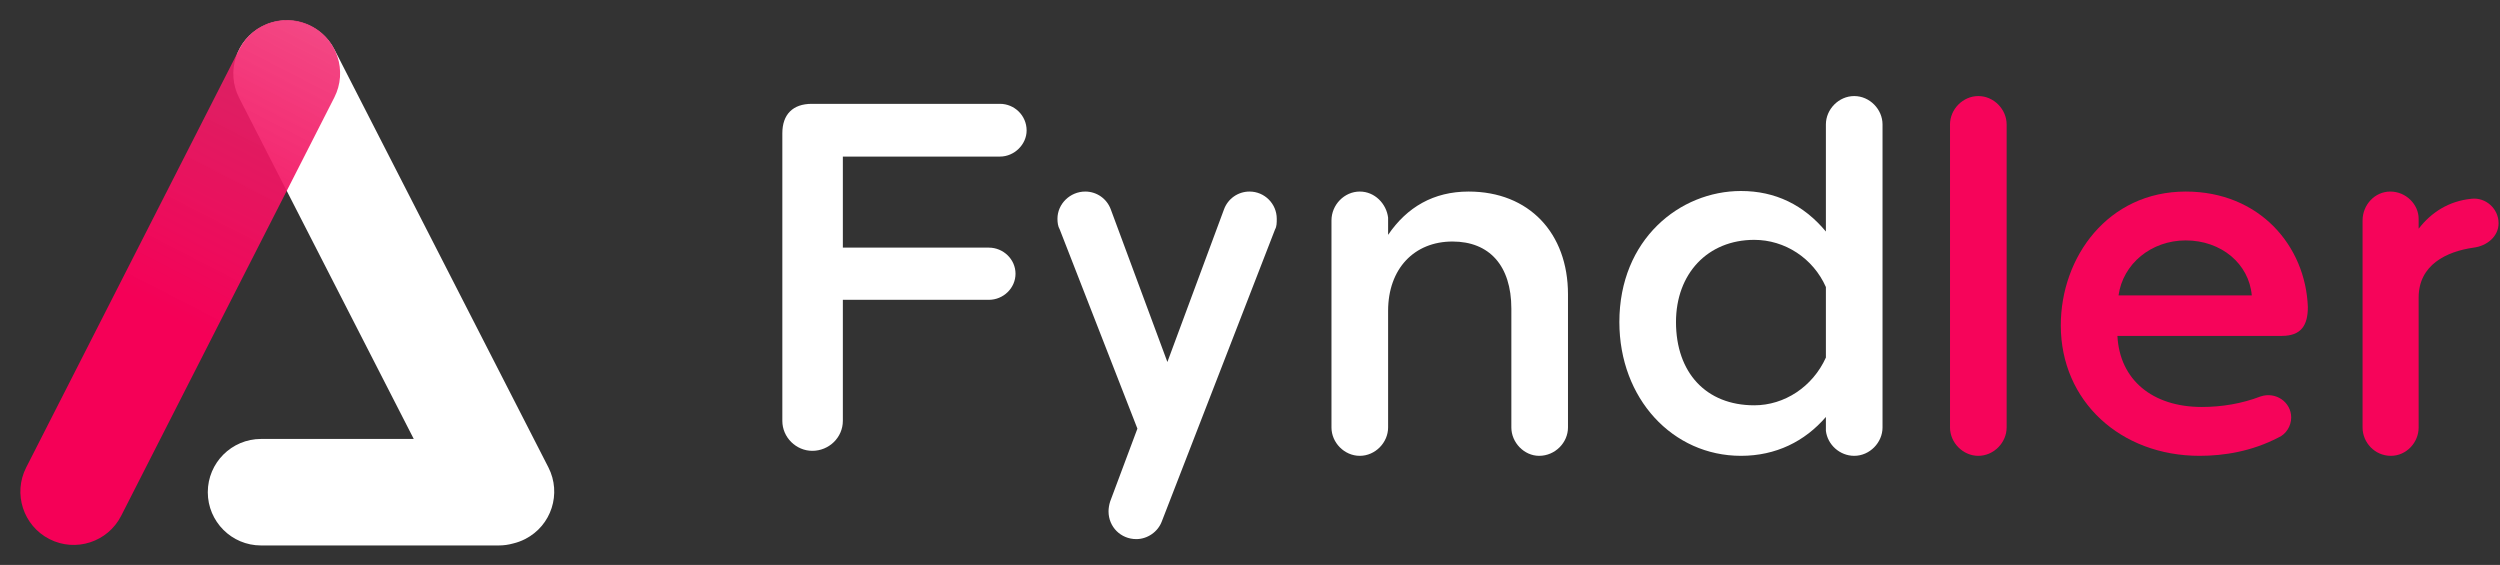
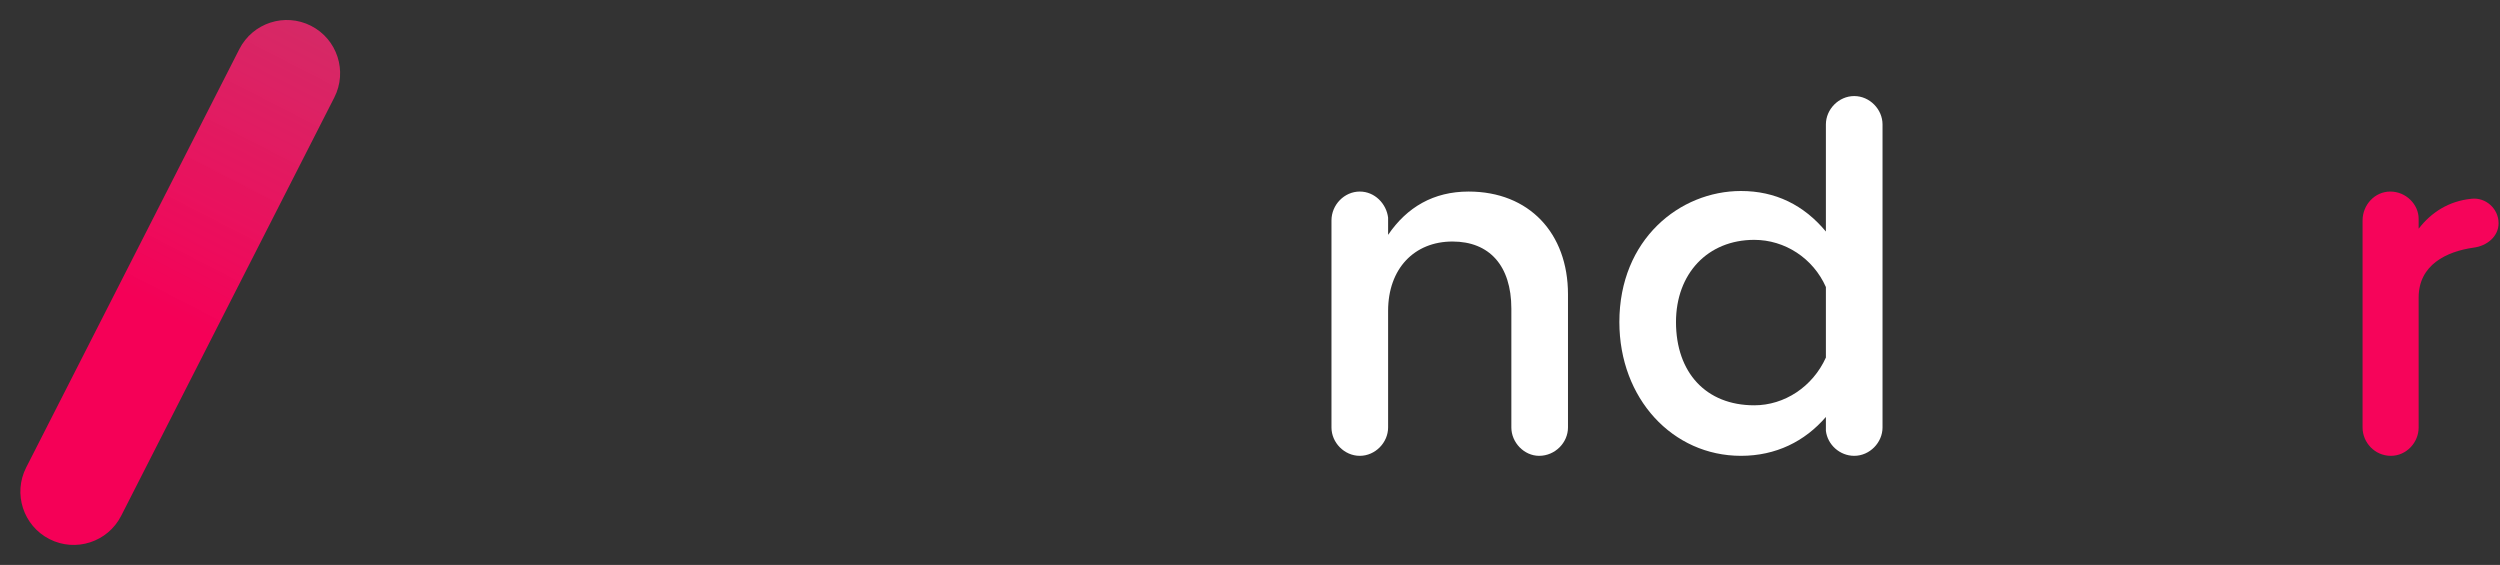
<svg xmlns="http://www.w3.org/2000/svg" width="770px" height="174px" viewBox="0 0 770 174" version="1.1">
  <rect x="0" y="0" width="770" height="174" fill="#333333" stroke="none" />
  <title>Group</title>
  <defs>
    <linearGradient x1="50%" y1="0%" x2="50%" y2="56.479%" id="linearGradient-1">
      <stop stop-color="#F1286F" stop-opacity="0.853" offset="0%" />
      <stop stop-color="#F50057" offset="100%" />
    </linearGradient>
  </defs>
  <g id="Page-1" stroke="none" stroke-width="1" fill="none" fill-rule="evenodd">
    <g id="Artboard" transform="translate(-251, -592)">
      <g id="Group" transform="translate(251.617, 592.5)">
        <g id="Group-2" transform="translate(-0, -0)">
-           <path d="M102.411,14.766 L168.285,143.441 C172.413,151.503 169.223,161.385 161.161,165.512 C161.142,165.522 161.123,165.532 161.105,165.541 C159.918,166.142 158.694,166.587 157.455,166.883 C156.033,167.285 154.532,167.501 152.982,167.501 L79.784,167.501 C70.726,167.501 63.383,160.157 63.383,151.099 C63.383,142.041 70.726,134.698 79.784,134.698 L126.82,134.698 L73.045,29.657 C68.917,21.595 72.107,11.713 80.17,7.586 L80.226,7.557 C88.344,3.44 98.263,6.663 102.411,14.766 Z" id="Combined-Shape" fill="#FFFFFF" />
          <path d="M54.901,-2.218 C63.966,-2.218 71.314,5.13 71.314,14.194 L71.314,158.806 C71.314,167.87 63.966,175.218 54.901,175.218 C45.837,175.218 38.488,167.87 38.488,158.806 L38.488,14.194 C38.488,5.13 45.837,-2.218 54.901,-2.218 Z" id="Rectangle" fill="url(#linearGradient-1)" transform="translate(54.901, 86.5) rotate(27) translate(-54.901, -86.5)" />
        </g>
        <g id="Fyndler" transform="translate(240.342, 29.087)" fill-rule="nonzero">
-           <path d="M9.063,2.394 C3.249,2.394 0,5.643 0,11.457 L0,100.035 C0,105.165 4.275,109.269 9.234,109.269 C14.364,109.269 18.639,105.165 18.639,100.035 L18.639,62.757 L63.612,62.757 C68.058,62.757 71.82,59.166 71.82,54.72 C71.82,50.274 68.058,46.683 63.612,46.683 L18.639,46.683 L18.639,18.639 L67.032,18.639 C71.478,18.639 75.24,14.877 75.24,10.602 C75.24,5.985 71.478,2.394 67.032,2.394 L9.063,2.394 Z" id="Path" fill="#FFFFFF" />
-           <path d="M109.02,136.458 C112.44,136.458 115.689,134.235 116.886,130.986 L151.77,41.04 C152.283,40.185 152.283,38.988 152.283,37.791 C152.283,33.174 148.521,29.412 143.904,29.412 C140.313,29.412 137.235,31.635 136.038,34.884 L118.596,81.909 L101.154,34.884 C99.957,31.635 96.879,29.412 93.288,29.412 C88.671,29.412 84.738,33.174 84.738,37.791 C84.738,38.988 84.909,40.185 85.422,41.04 L109.362,102.429 L100.983,124.83 C100.641,125.856 100.47,127.053 100.47,127.908 C100.47,132.696 104.232,136.458 109.02,136.458 Z" id="Path" fill="#FFFFFF" />
          <path d="M177.855,110.808 C182.643,110.808 186.576,106.704 186.576,102.087 L186.576,66.177 C186.576,53.181 194.613,44.802 206.412,44.802 C217.698,44.802 224.538,52.155 224.538,65.493 L224.538,102.087 C224.538,106.704 228.471,110.808 233.088,110.808 C238.047,110.808 241.98,106.704 241.98,102.087 L241.98,61.047 C241.98,42.237 230.01,29.412 211.371,29.412 C200.598,29.412 192.39,34.2 186.576,42.75 L186.576,37.449 C186.063,33.174 182.472,29.412 177.855,29.412 C173.067,29.412 169.134,33.516 169.134,38.304 L169.134,102.087 C169.134,106.704 173.067,110.808 177.855,110.808 Z" id="Path" fill="#FFFFFF" />
          <path d="M330.138,110.808 C334.926,110.808 338.859,106.704 338.859,102.087 L338.859,8.721 C338.859,4.104 334.926,0 330.138,0 C325.35,0 321.417,4.104 321.417,8.721 L321.417,41.724 C314.577,33.516 305.856,29.241 295.254,29.241 C276.444,29.241 257.805,44.118 257.805,69.597 C257.805,93.195 274.221,110.808 295.254,110.808 C306.027,110.808 314.919,106.362 321.417,98.838 L321.417,103.113 C321.93,107.388 325.692,110.808 330.138,110.808 Z M299.358,95.247 C284.481,95.247 275.247,85.158 275.247,69.597 C275.247,54.72 284.994,44.289 299.358,44.289 C308.763,44.289 317.484,49.932 321.417,58.824 L321.417,80.541 C317.313,89.604 308.592,95.247 299.358,95.247 Z" id="Shape" fill="#FFFFFF" />
-           <path d="M368.364,110.808 C373.152,110.808 377.085,106.704 377.085,102.087 L377.085,8.721 C377.085,4.104 373.152,0 368.364,0 C363.576,0 359.643,4.104 359.643,8.721 L359.643,102.087 C359.643,106.704 363.576,110.808 368.364,110.808 Z" id="Path" fill="#F6045A" />
-           <path d="M436.515,110.808 C444.039,110.808 452.589,109.44 460.797,105.165 C463.191,104.139 464.73,101.574 464.73,99.009 C464.73,94.221 459.942,90.972 455.325,92.511 C449.511,94.734 443.355,95.76 437.199,95.76 C421.98,95.76 411.891,87.381 411.207,73.872 L461.823,73.872 C467.808,73.872 469.86,70.623 469.86,64.98 C469.176,46.17 454.983,29.412 432.24,29.412 C408.3,29.412 393.765,49.59 393.765,70.623 C393.765,94.05 412.233,110.808 436.515,110.808 Z M411.549,61.389 C412.917,51.642 421.638,44.46 432.24,44.46 C443.184,44.46 451.734,51.642 452.589,61.389 L411.549,61.389 Z" id="Shape" fill="#F6045A" />
          <path d="M495.432,110.808 C500.22,110.808 503.982,106.704 503.982,102.087 L503.982,62.073 C503.982,51.984 512.532,47.88 520.911,46.683 C525.015,46.17 528.606,43.263 528.606,39.159 C528.606,34.713 524.673,31.122 520.227,31.635 C513.387,32.319 507.915,35.739 503.982,40.869 L503.982,37.791 C503.982,33.345 500.049,29.412 495.261,29.412 C490.473,29.412 486.711,33.516 486.711,38.304 L486.711,102.087 C486.711,106.704 490.473,110.808 495.432,110.808 Z" id="Path" fill="#F6045A" />
        </g>
      </g>
    </g>
  </g>
</svg>